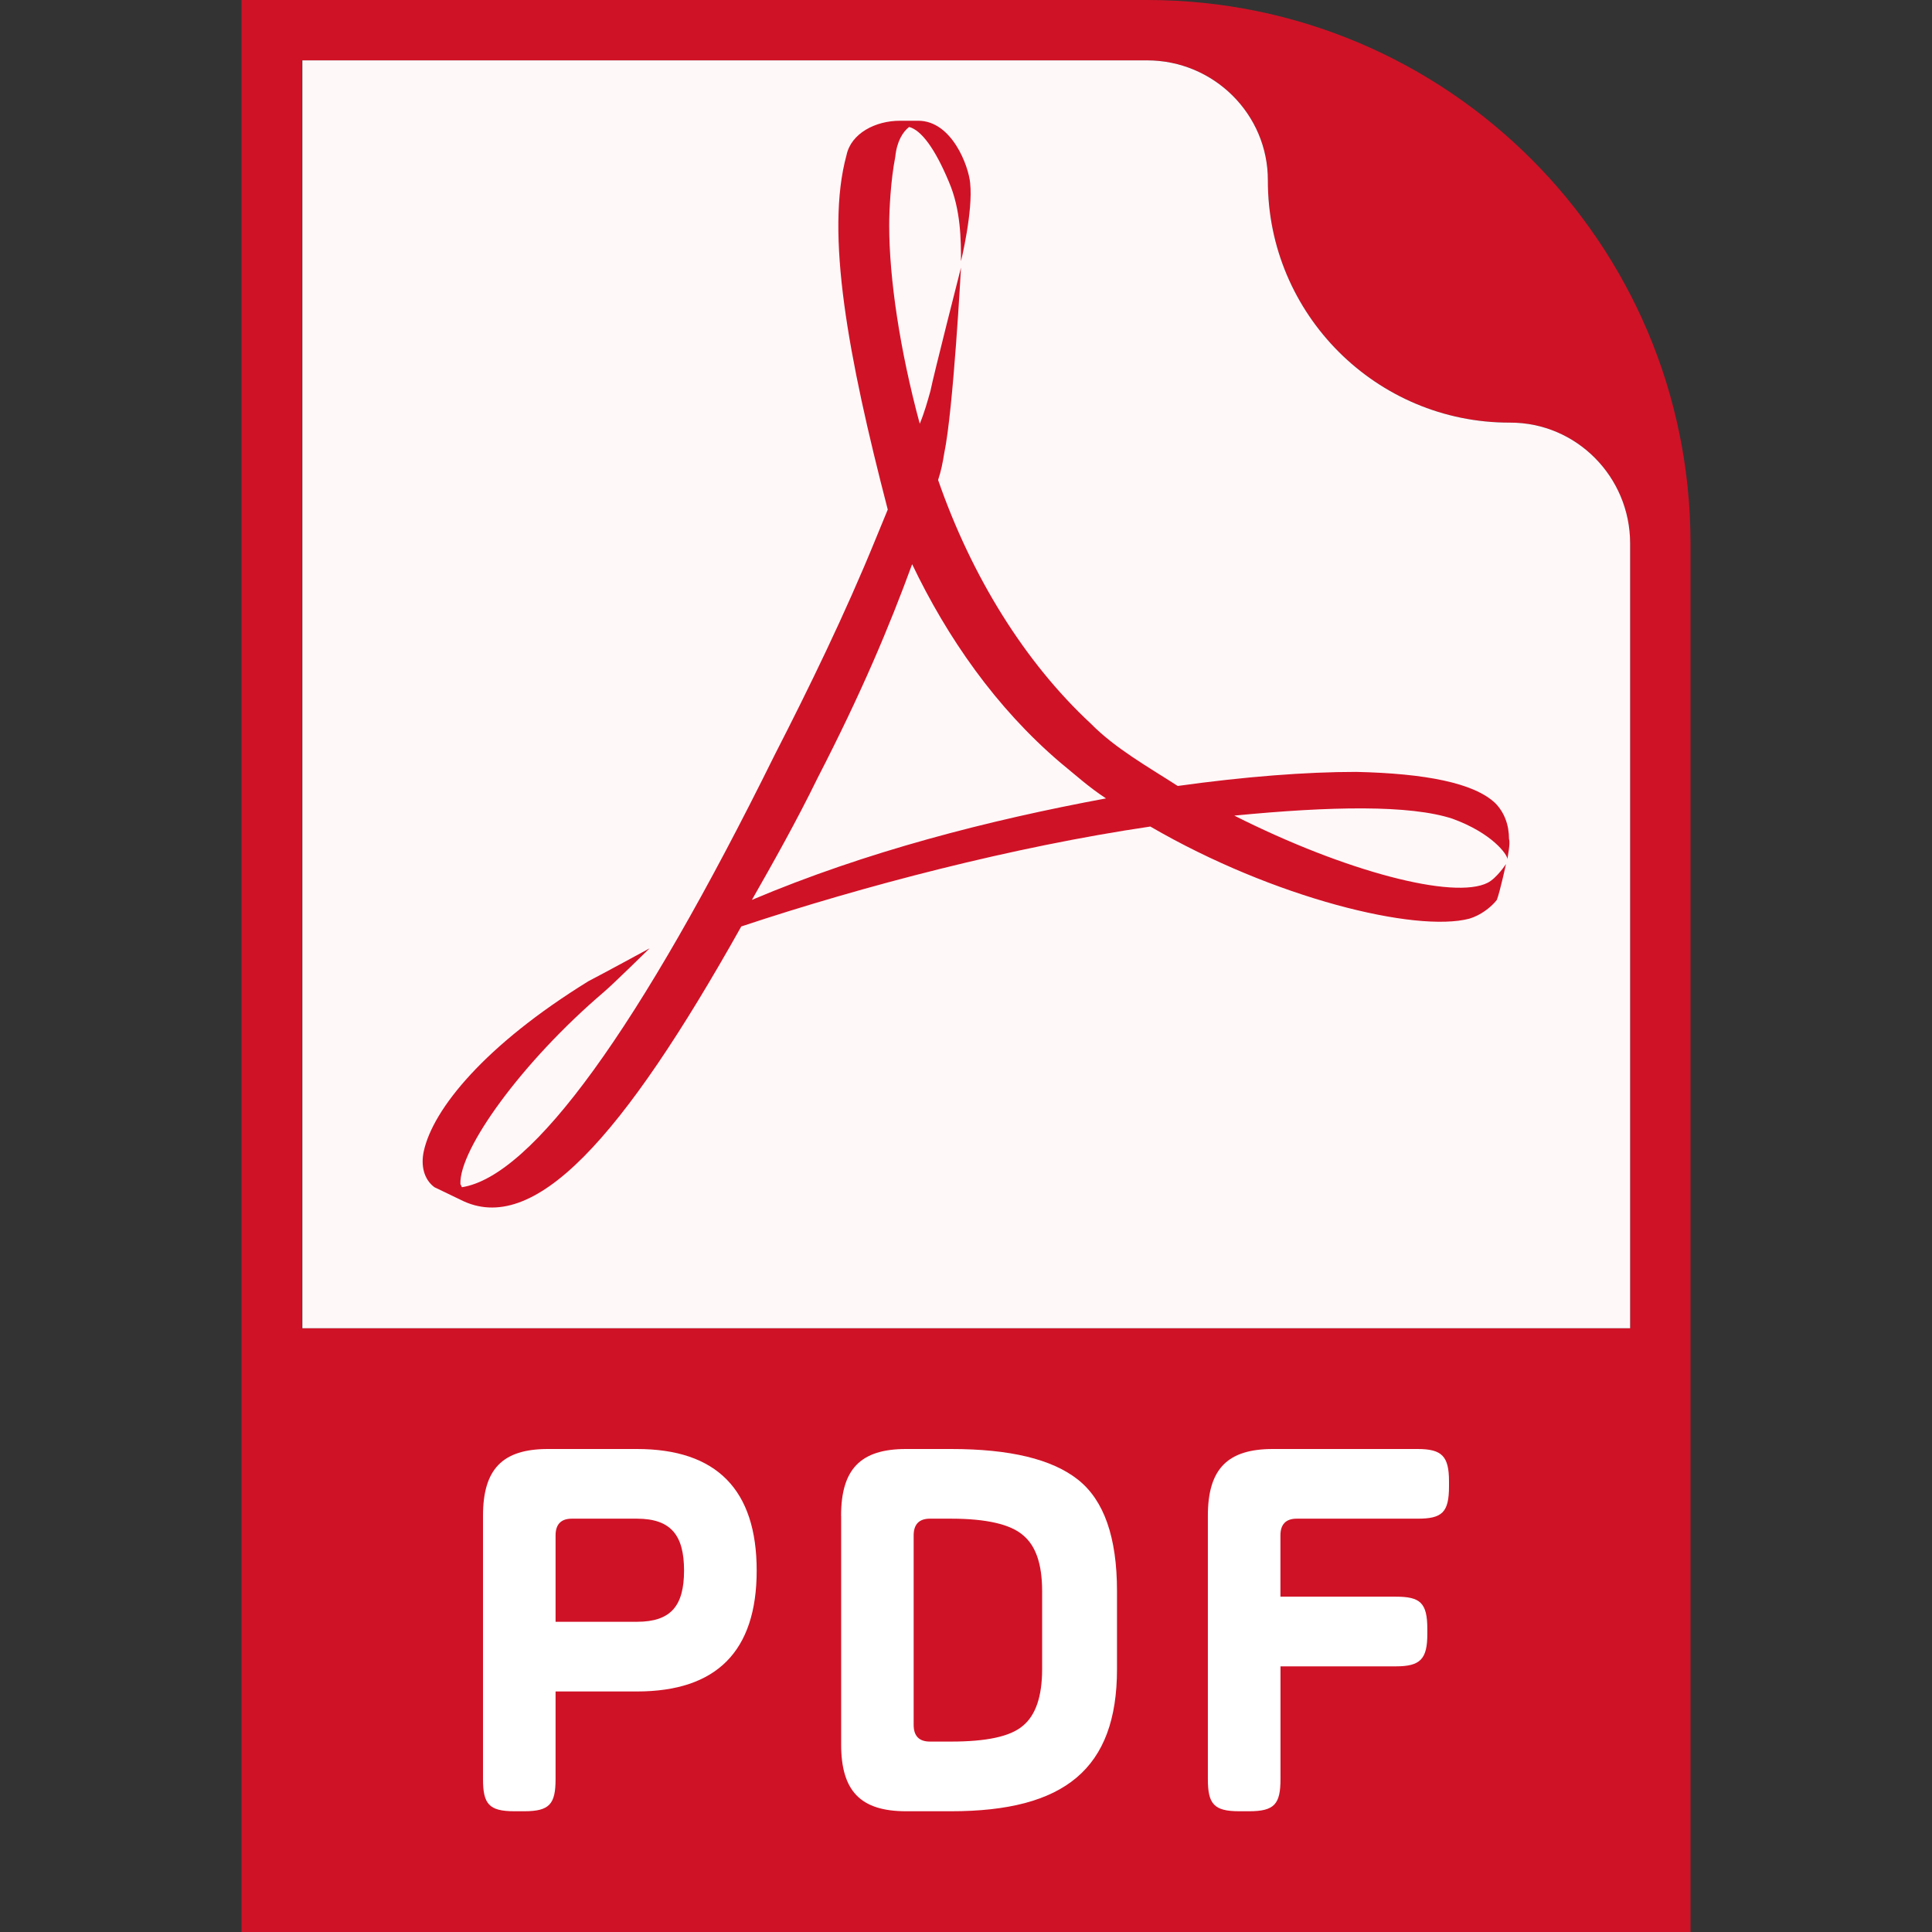
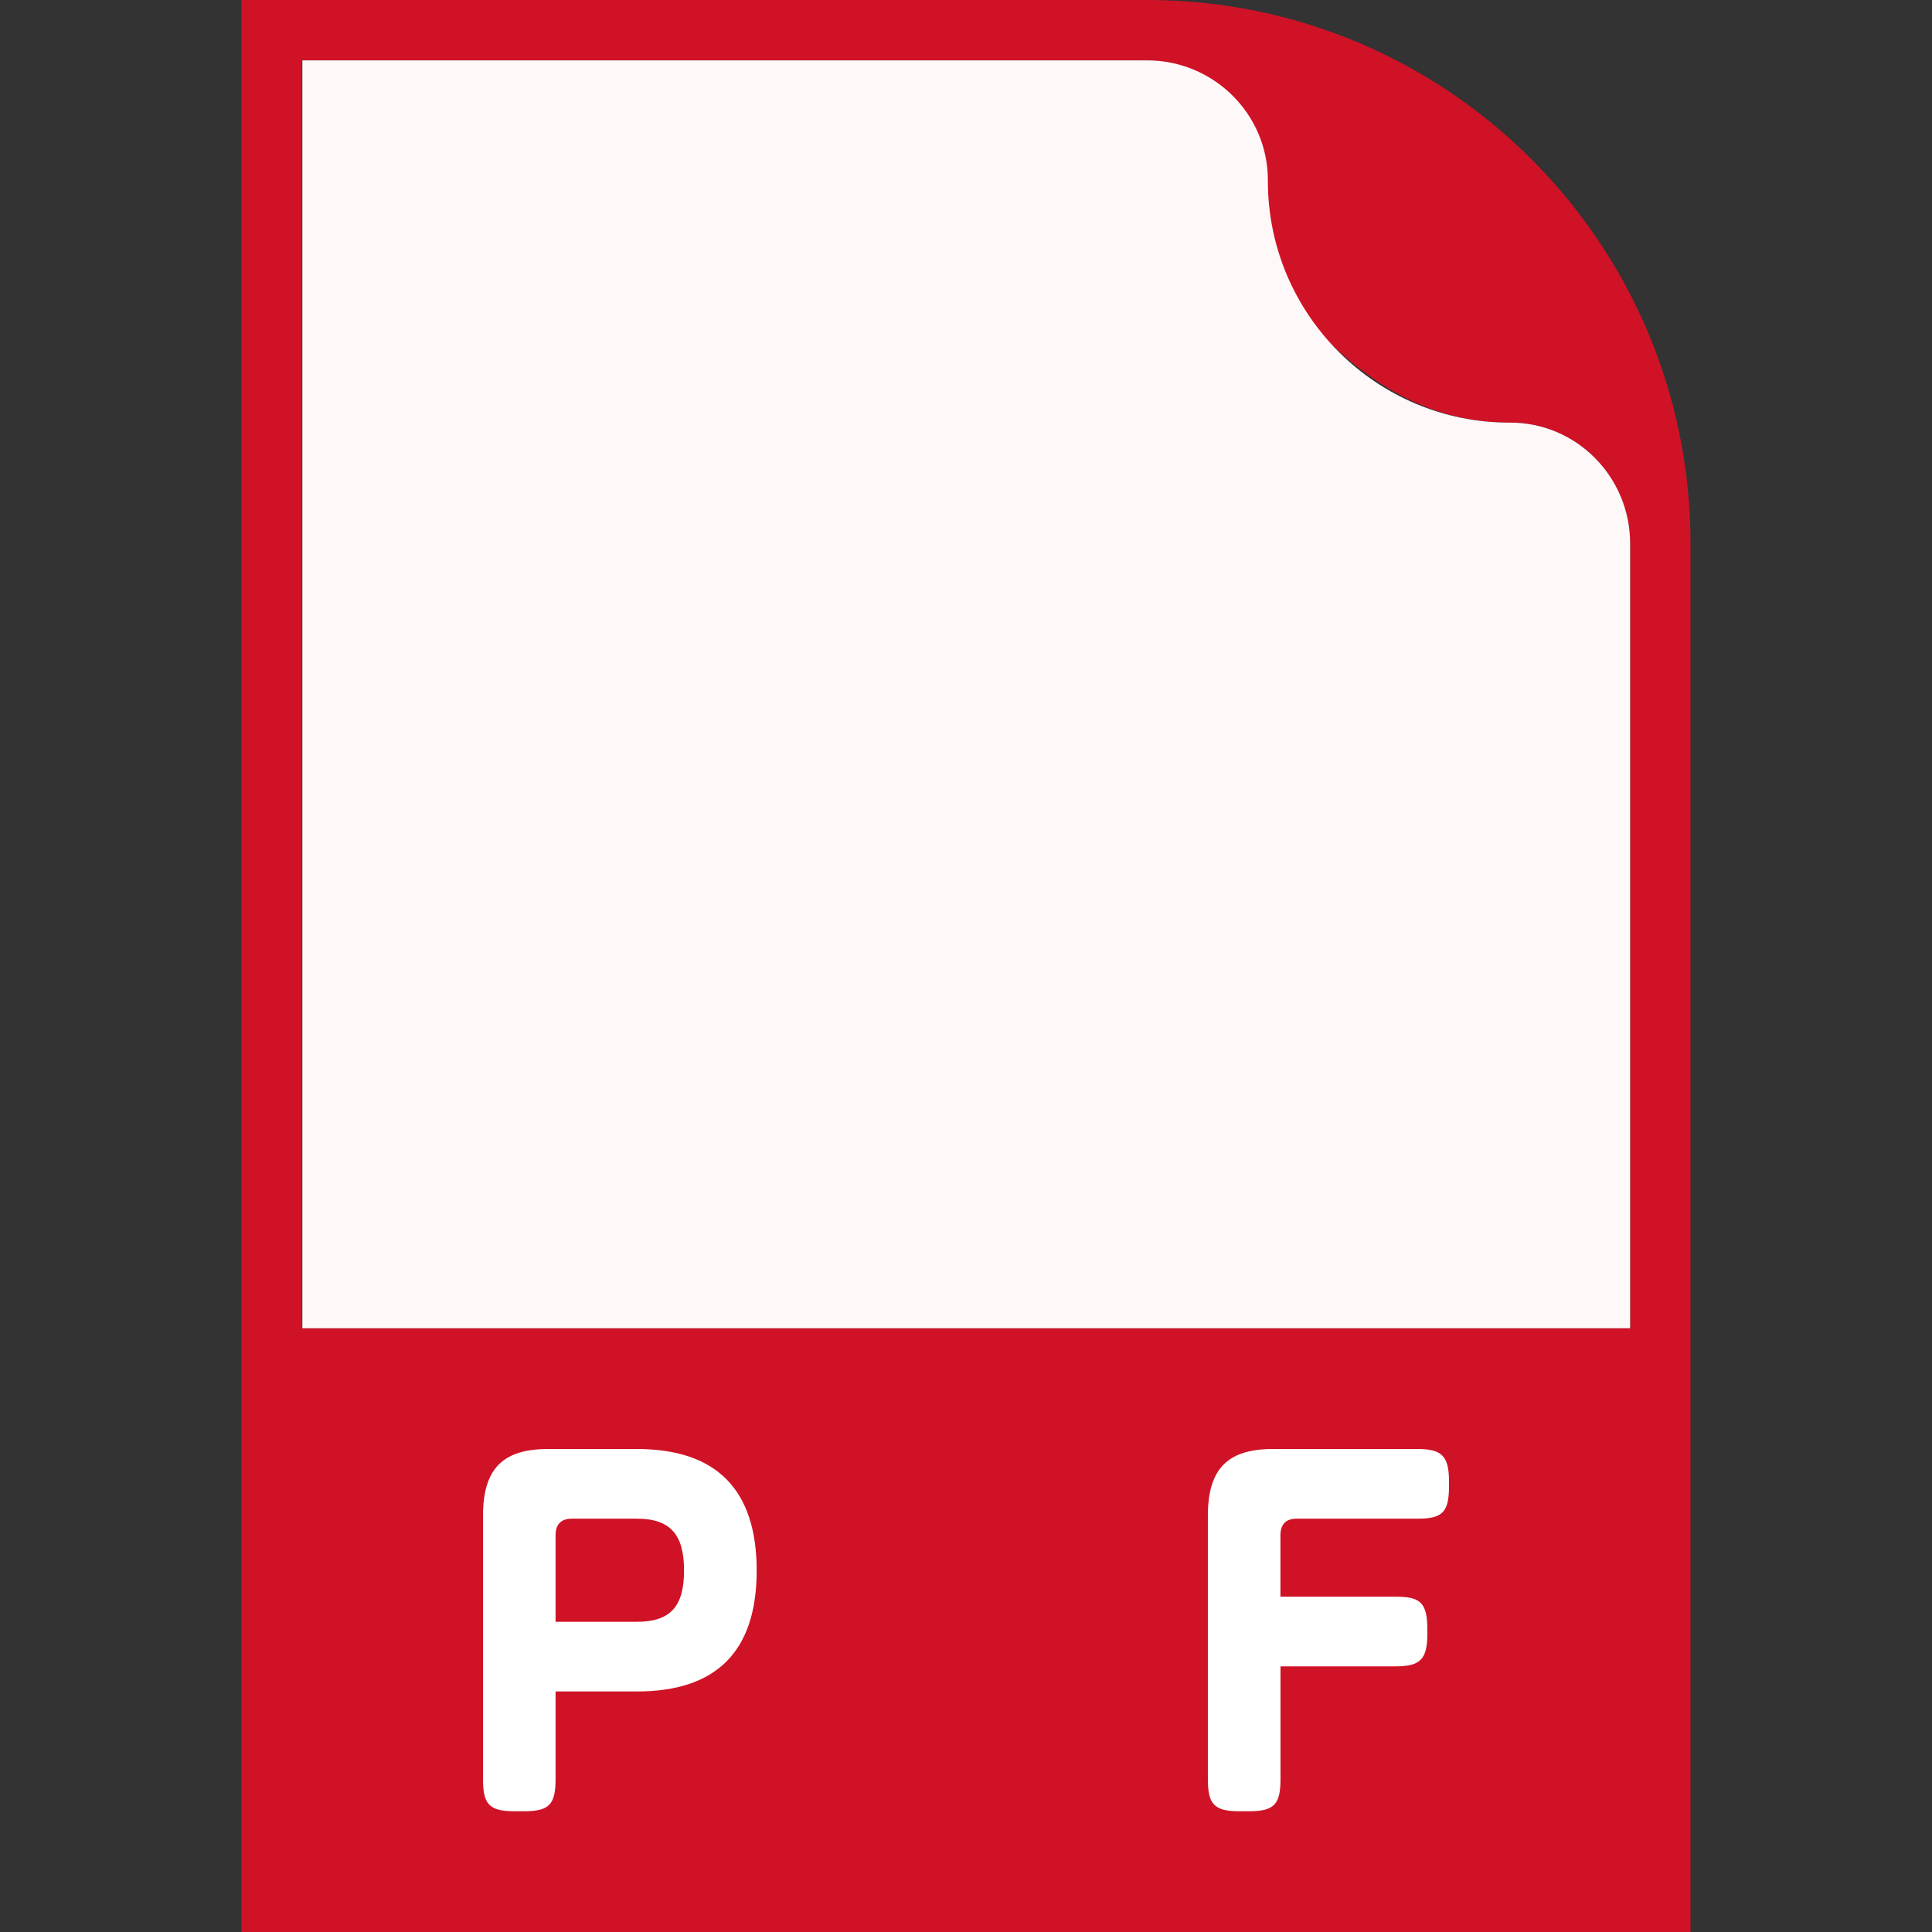
<svg xmlns="http://www.w3.org/2000/svg" version="1.1" id="Layer_1" x="0px" y="0px" viewBox="0 0 32 32" style="enable-background:new 0 0 32 32;" xml:space="preserve">
  <rect x="0" y="0" width="32" height="32" fill="#333333" stroke="none" />
-   <path style="fill:#D01226;" d="M19,0H4v22v10h24V22V9v0C28,4.029,23.971,0,19,0z M5,1h0.008H19c1.101,0,2.003,0.889,2,1.99  C20.995,5.204,22.797,7.005,25.01,7C26.111,6.997,27,7.899,27,9v13H5.008H5V1z" />
+   <path style="fill:#D01226;" d="M19,0H4v22v10h24V22V9v0C28,4.029,23.971,0,19,0z M5,1h0.008H19C20.995,5.204,22.797,7.005,25.01,7C26.111,6.997,27,7.899,27,9v13H5.008H5V1z" />
  <path style="fill:#FFF8F9;" d="M27,9c0-1.101-0.889-2.003-1.99-2C22.797,7.005,20.995,5.204,21,2.99C21.003,1.889,20.101,1,19,1  H5.008v21H27V9z" />
  <g>
    <path style="fill:#FFFFFF;" d="M10.549,24c1.319,0,1.984,0.674,1.984,2.013c0,1.338-0.665,2.003-1.984,2.003H9.202v1.45   C9.202,29.88,9.104,30,8.683,30H8.521C8.098,30,8,29.88,8,29.465v-4.358C8,24.332,8.323,24,9.077,24H10.549z M9.472,25.154   c-0.179,0-0.27,0.093-0.27,0.277v1.431h1.347c0.566,0,0.781-0.267,0.781-0.849s-0.215-0.859-0.781-0.859H9.472z" />
-     <path style="fill:#FFFFFF;" d="M13.931,25.107c0-0.775,0.323-1.107,1.077-1.107h0.745c0.97,0,1.67,0.166,2.102,0.508   c0.43,0.341,0.646,0.951,0.646,1.846v1.292c0,1.653-0.87,2.354-2.747,2.354h-0.745c-0.754,0-1.077-0.332-1.077-1.107V25.107z    M15.753,28.846c0.584,0,0.978-0.083,1.185-0.258c0.216-0.175,0.323-0.49,0.323-0.942v-1.292c0-0.453-0.107-0.757-0.323-0.932   c-0.207-0.175-0.601-0.268-1.185-0.268h-0.35c-0.179,0-0.27,0.093-0.27,0.277v3.138c0,0.185,0.091,0.277,0.27,0.277H15.753z" />
    <path style="fill:#FFFFFF;" d="M21.209,27.6v1.865c0,0.415-0.098,0.535-0.52,0.535h-0.162c-0.422,0-0.521-0.12-0.521-0.535v-4.358   c0-0.775,0.323-1.107,1.077-1.107h2.397c0.404,0,0.52,0.12,0.52,0.536v0.083c0,0.434-0.116,0.535-0.52,0.535h-2.002   c-0.179,0-0.27,0.093-0.27,0.277v1.015h1.912c0.404,0,0.521,0.101,0.521,0.536v0.083c0,0.416-0.117,0.535-0.521,0.535H21.209z" />
  </g>
-   <path style="fill-rule:evenodd;clip-rule:evenodd;fill:#D01226;" d="M15.058,2.103c0.202,0.052,0.43,0.362,0.657,0.905  c0.202,0.466,0.202,0.983,0.202,1.319c0,0,0.202-0.828,0.152-1.293C16.044,2.75,15.766,2,15.209,2h-0.025h-0.025h-0.253  c-0.404,0-0.809,0.207-0.885,0.569c-0.354,1.293,0.025,3.336,0.683,5.871l-0.202,0.491c-0.506,1.241-1.112,2.483-1.669,3.569  c-2.25,4.552-4.02,6.983-5.182,7.164l-0.025-0.052c-0.025-0.569,1.011-2.017,2.376-3.181c0.152-0.129,0.758-0.724,0.758-0.724  s-0.809,0.44-1.011,0.543c-1.719,1.06-2.579,2.121-2.73,2.819c-0.051,0.233,0,0.465,0.177,0.595l0.43,0.207  c1.213,0.621,2.68-1.009,4.652-4.526c2.022-0.672,4.5-1.319,6.775-1.655c2.048,1.19,4.399,1.759,5.284,1.526  c0.177-0.052,0.354-0.181,0.455-0.31c0.051-0.129,0.152-0.595,0.152-0.595s-0.152,0.233-0.303,0.31  c-0.556,0.284-2.351-0.181-4.197-1.112c1.593-0.155,2.907-0.181,3.615,0.052c0.66,0.241,0.91,0.595,0.91,0.672  c0-0.052,0.051-0.259,0.025-0.336c0-0.233-0.076-0.44-0.228-0.595c-0.354-0.336-1.163-0.491-2.301-0.517  c-0.834,0-1.845,0.078-2.958,0.233c-0.48-0.31-1.036-0.621-1.441-1.034c-1.087-1.009-1.972-2.431-2.528-4.034  c0.051-0.155,0.076-0.285,0.101-0.44c0.152-0.724,0.278-3.078,0.278-3.078s-0.455,1.784-0.506,2.043  c-0.051,0.181-0.101,0.362-0.177,0.543c-0.329-1.216-0.506-2.405-0.506-3.284c0-0.259,0.025-0.75,0.101-1.138  C14.855,2.336,14.957,2.181,15.058,2.103 M18.319,13.224c-1.947,0.362-3.969,0.879-5.865,1.681c0.354-0.621,0.733-1.293,1.087-2.017  c0.733-1.422,1.188-2.509,1.567-3.543c0.581,1.216,1.39,2.379,2.452,3.284C17.813,12.836,18.041,13.043,18.319,13.224" />
</svg>